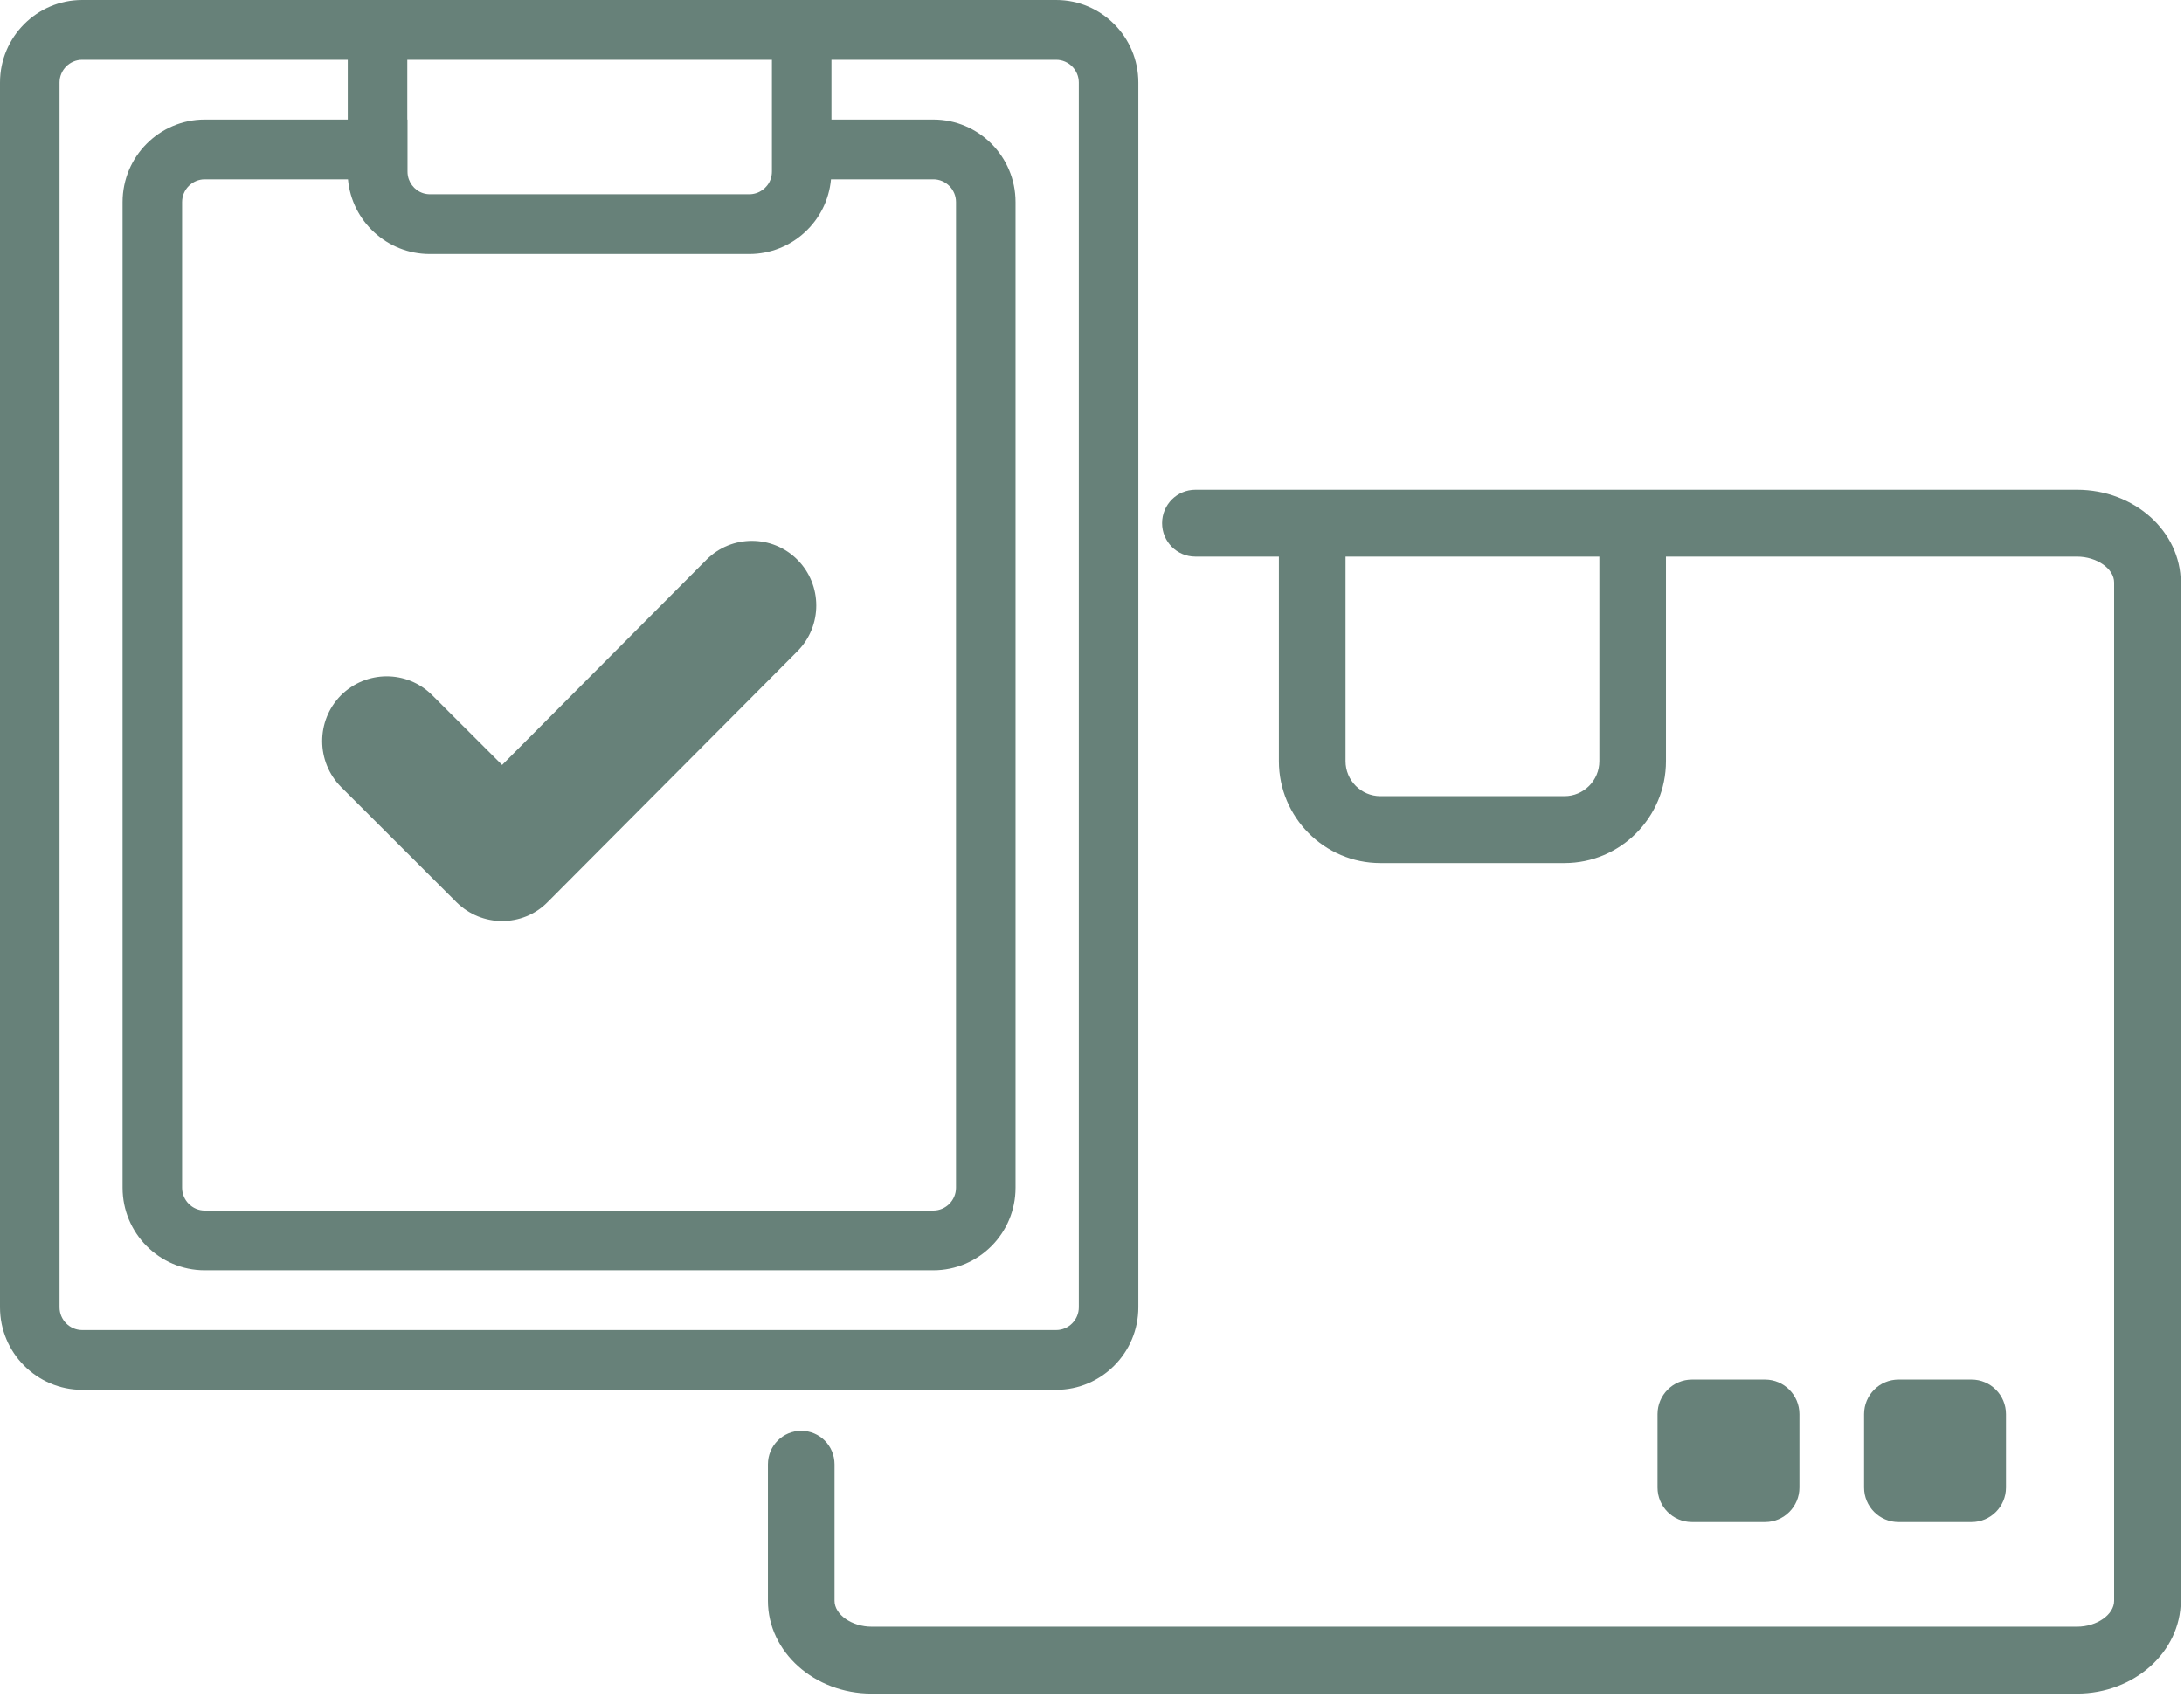
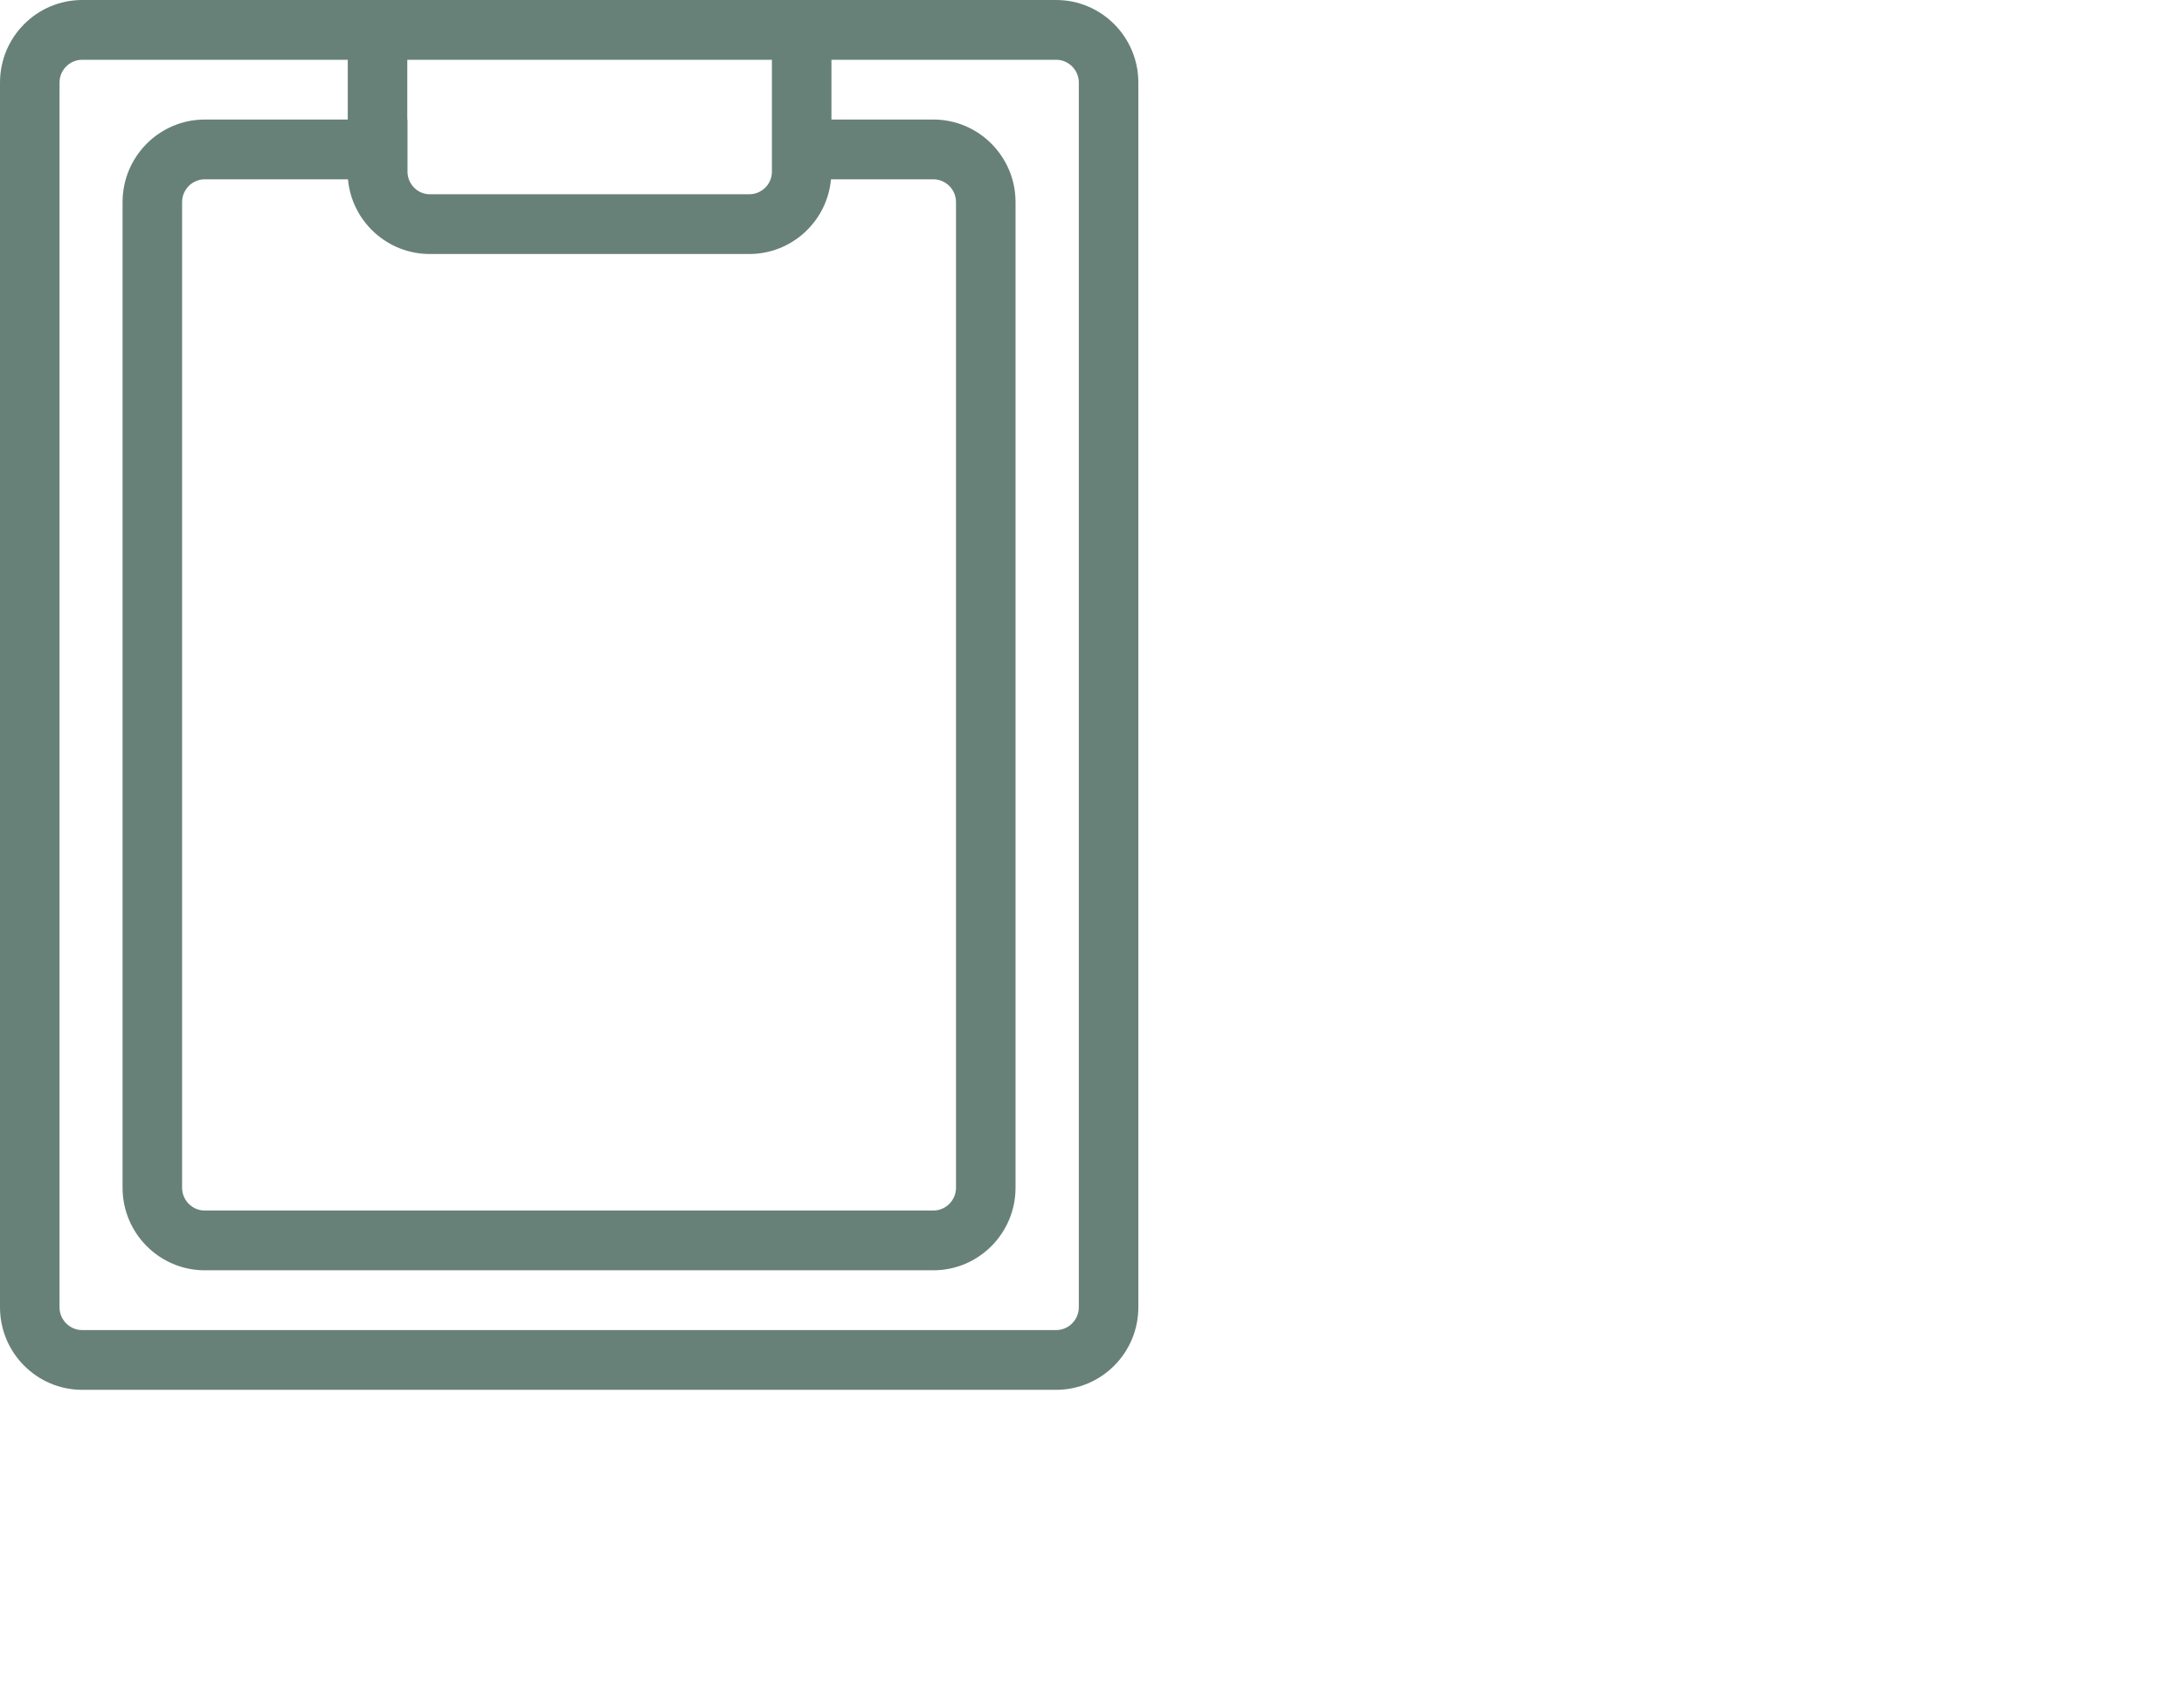
<svg xmlns="http://www.w3.org/2000/svg" width="82" height="64" viewBox="0 0 82 64" fill="none">
-   <path d="M77.984 18.392H44.882C44.19 18.392 43.632 18.953 43.632 19.648C43.632 20.343 44.19 20.904 44.882 20.904H48.017V28.585C48.017 30.695 49.727 32.412 51.828 32.412H58.74C60.841 32.412 62.55 30.695 62.55 28.585V20.904H77.984C78.726 20.904 79.376 21.357 79.376 21.876V60.117C79.376 60.636 78.726 61.089 77.984 61.089H32.726C31.984 61.089 31.333 60.636 31.333 60.117V54.992C31.333 54.296 30.775 53.735 30.083 53.735C29.391 53.735 28.832 54.296 28.832 54.992V60.117C28.832 62.035 30.575 63.601 32.726 63.601H77.984C80.126 63.601 81.877 62.035 81.877 60.117V21.876C81.877 19.958 80.135 18.392 77.984 18.392ZM60.049 28.585C60.049 29.313 59.457 29.899 58.74 29.899H51.828C51.102 29.899 50.519 29.305 50.519 28.585V20.904H60.049V28.585Z" fill="#678179" />
  <path d="M42.74 49.095V3.099C42.74 1.39 41.356 0 39.655 0H3.085C1.384 0 0 1.39 0 3.099V49.095C0 50.804 1.384 52.194 3.085 52.194H39.655C41.356 52.194 42.74 50.804 42.74 49.095ZM15.292 4.489V2.245H28.982V6.441C28.982 6.541 28.966 6.642 28.932 6.734C28.816 7.06 28.499 7.295 28.132 7.295H16.142C15.775 7.295 15.467 7.06 15.35 6.734C15.317 6.642 15.3 6.549 15.3 6.441V4.489H15.292ZM16.142 9.539H28.132C29.733 9.539 31.058 8.308 31.2 6.734H35.044C35.511 6.734 35.894 7.119 35.894 7.588V44.606C35.894 45.075 35.511 45.461 35.044 45.461H7.687C7.221 45.461 6.837 45.075 6.837 44.606V7.588C6.837 7.119 7.221 6.734 7.687 6.734H13.065C13.207 8.308 14.533 9.539 16.134 9.539H16.142ZM2.235 49.095V3.099C2.235 2.63 2.618 2.245 3.085 2.245H13.057V4.489H7.687C5.987 4.489 4.602 5.879 4.602 7.588V44.606C4.602 46.315 5.987 47.705 7.687 47.705H35.044C36.745 47.705 38.129 46.315 38.129 44.606V7.588C38.129 5.879 36.745 4.489 35.044 4.489H31.217V2.245H39.655C40.122 2.245 40.505 2.63 40.505 3.099V49.095C40.505 49.564 40.122 49.95 39.655 49.95H3.085C2.618 49.95 2.235 49.564 2.235 49.095Z" fill="#678179" />
-   <path d="M17.143 33.886C17.618 34.355 18.235 34.59 18.852 34.59C19.469 34.59 20.094 34.355 20.561 33.878L29.941 24.456C30.883 23.509 30.883 21.968 29.941 21.022C28.999 20.075 27.465 20.075 26.523 21.022L18.852 28.727L16.226 26.105C15.275 25.159 13.749 25.167 12.799 26.114C11.857 27.069 11.865 28.61 12.807 29.556L17.143 33.886Z" fill="#678179" />
-   <path d="M74.023 51.809H71.28C70.566 51.809 69.988 52.39 69.988 53.107V55.863C69.988 56.58 70.566 57.161 71.28 57.161H74.023C74.737 57.161 75.316 56.58 75.316 55.863V53.107C75.316 52.39 74.737 51.809 74.023 51.809Z" fill="#678179" />
-   <path d="M66.269 51.809H63.526C62.812 51.809 62.233 52.39 62.233 53.107V55.863C62.233 56.58 62.812 57.161 63.526 57.161H66.269C66.983 57.161 67.561 56.58 67.561 55.863V53.107C67.561 52.39 66.983 51.809 66.269 51.809Z" fill="#678179" />
</svg>